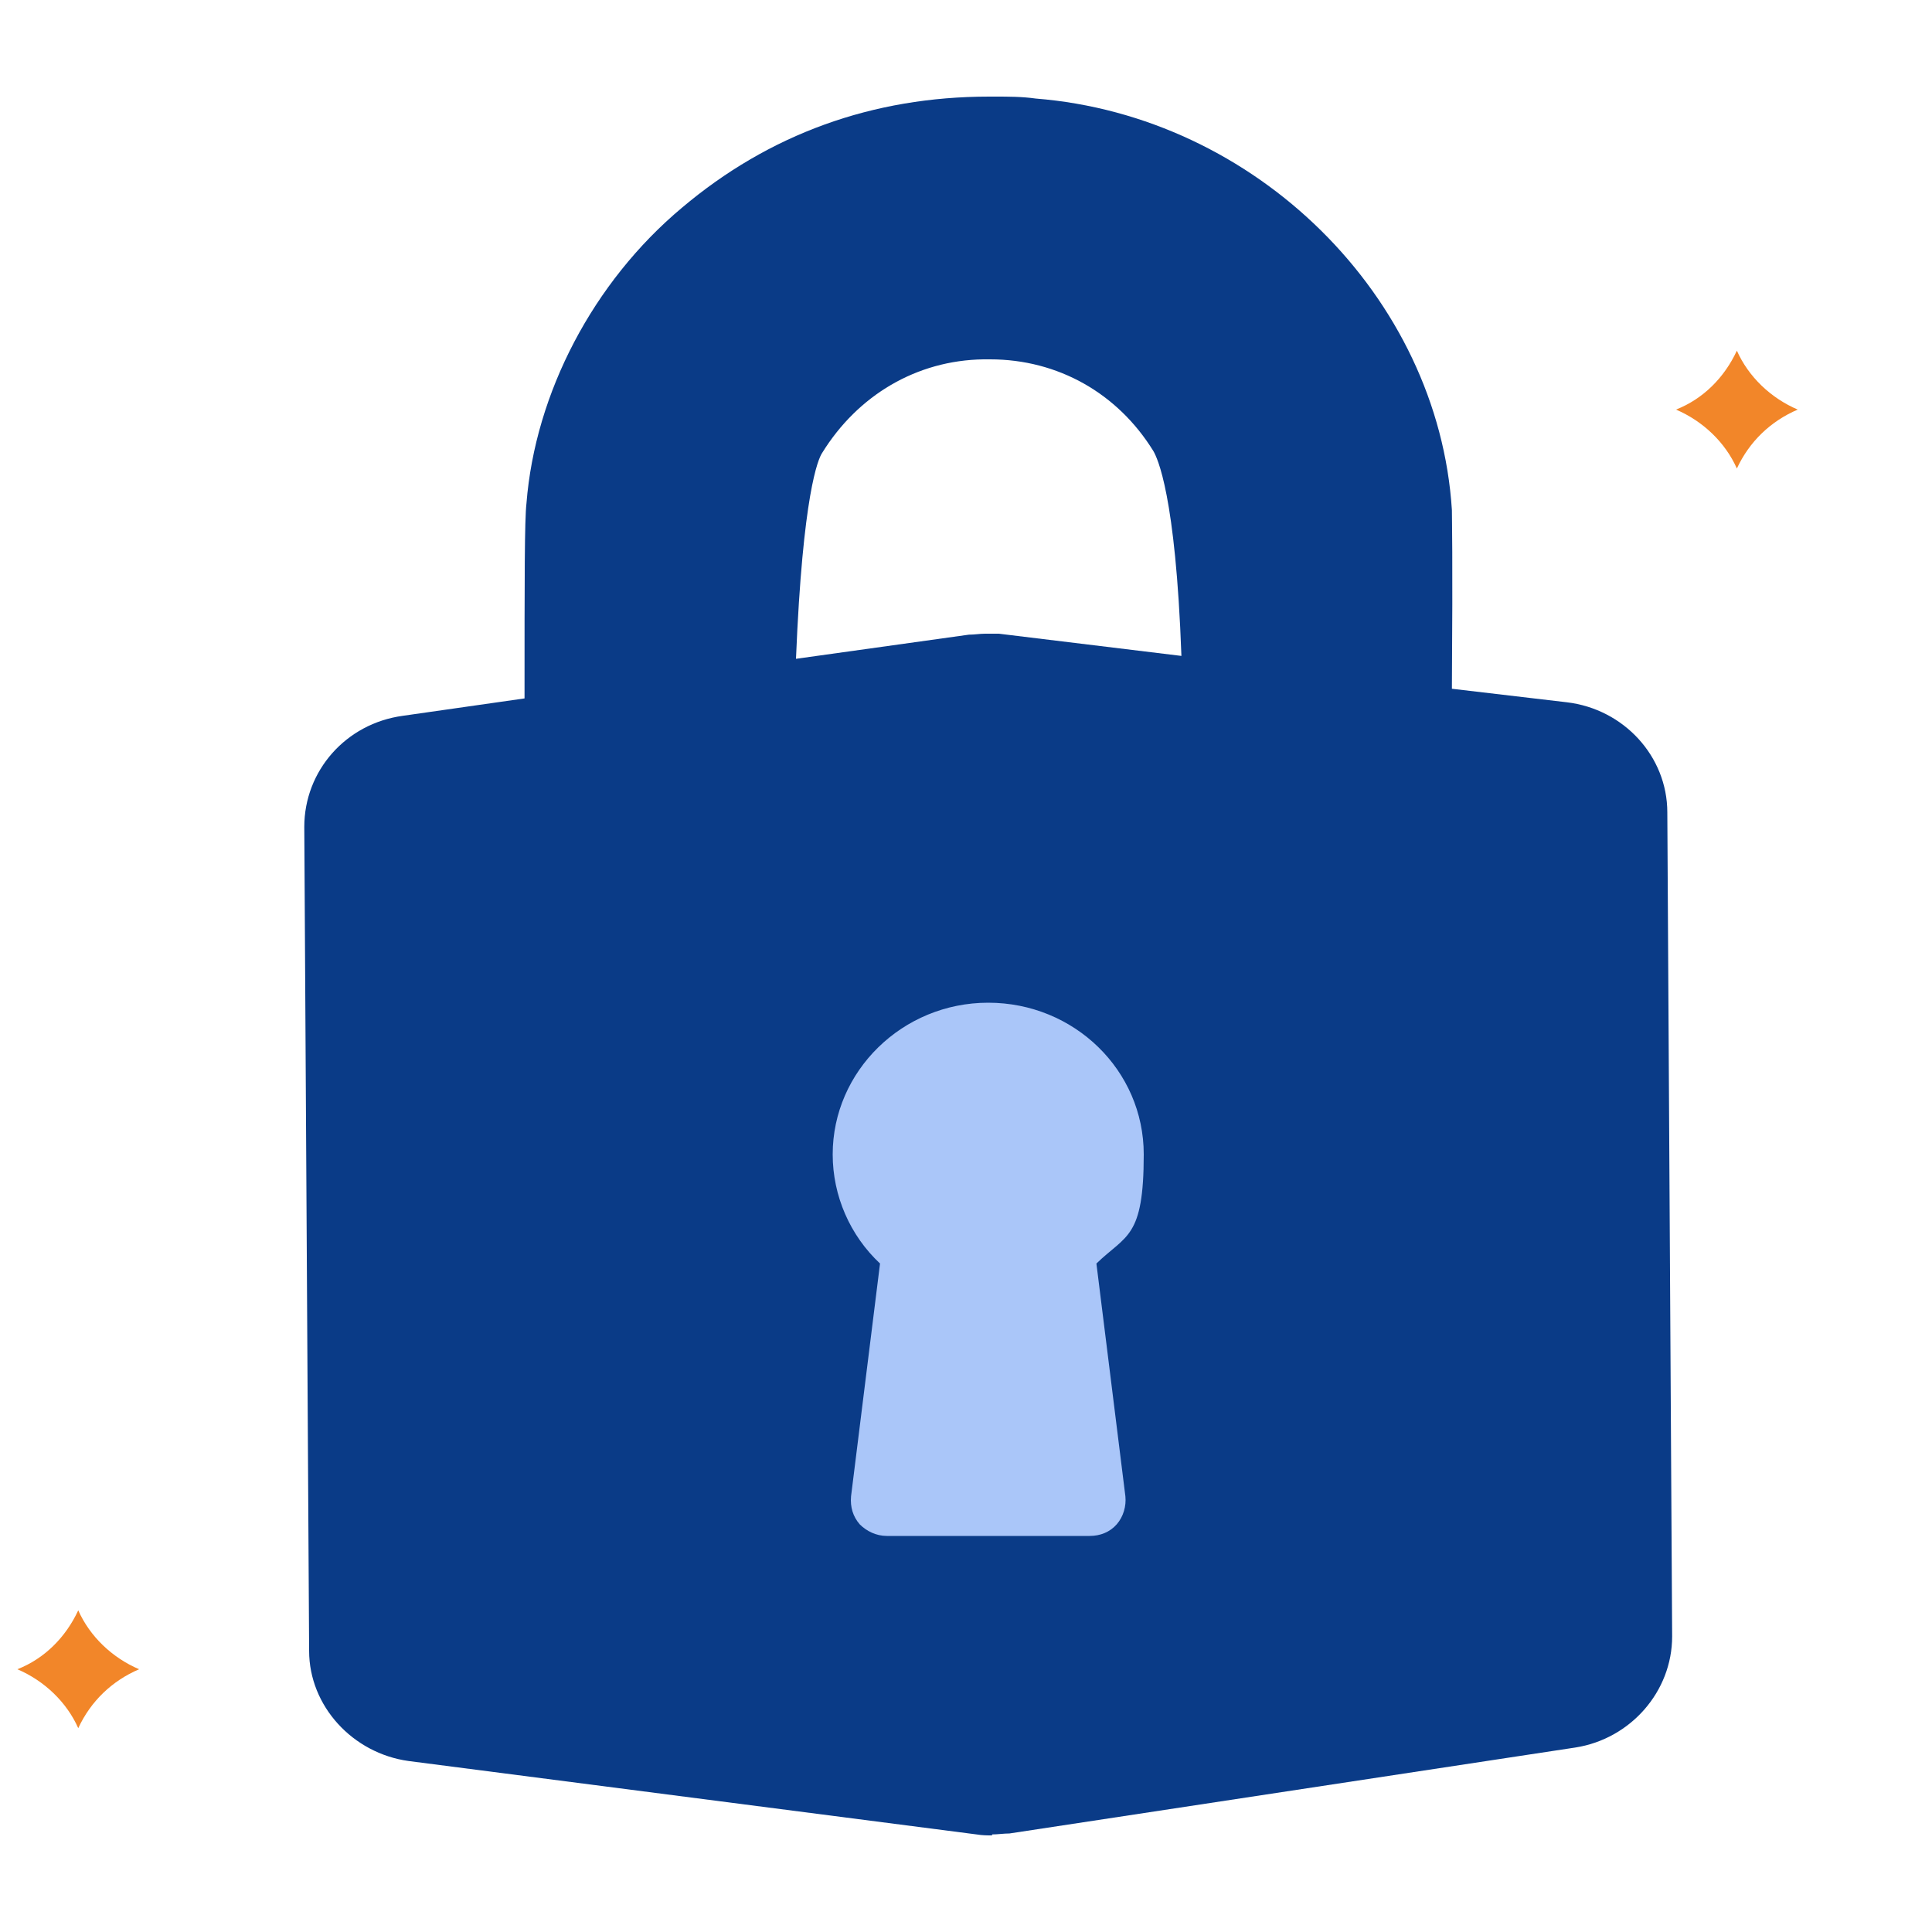
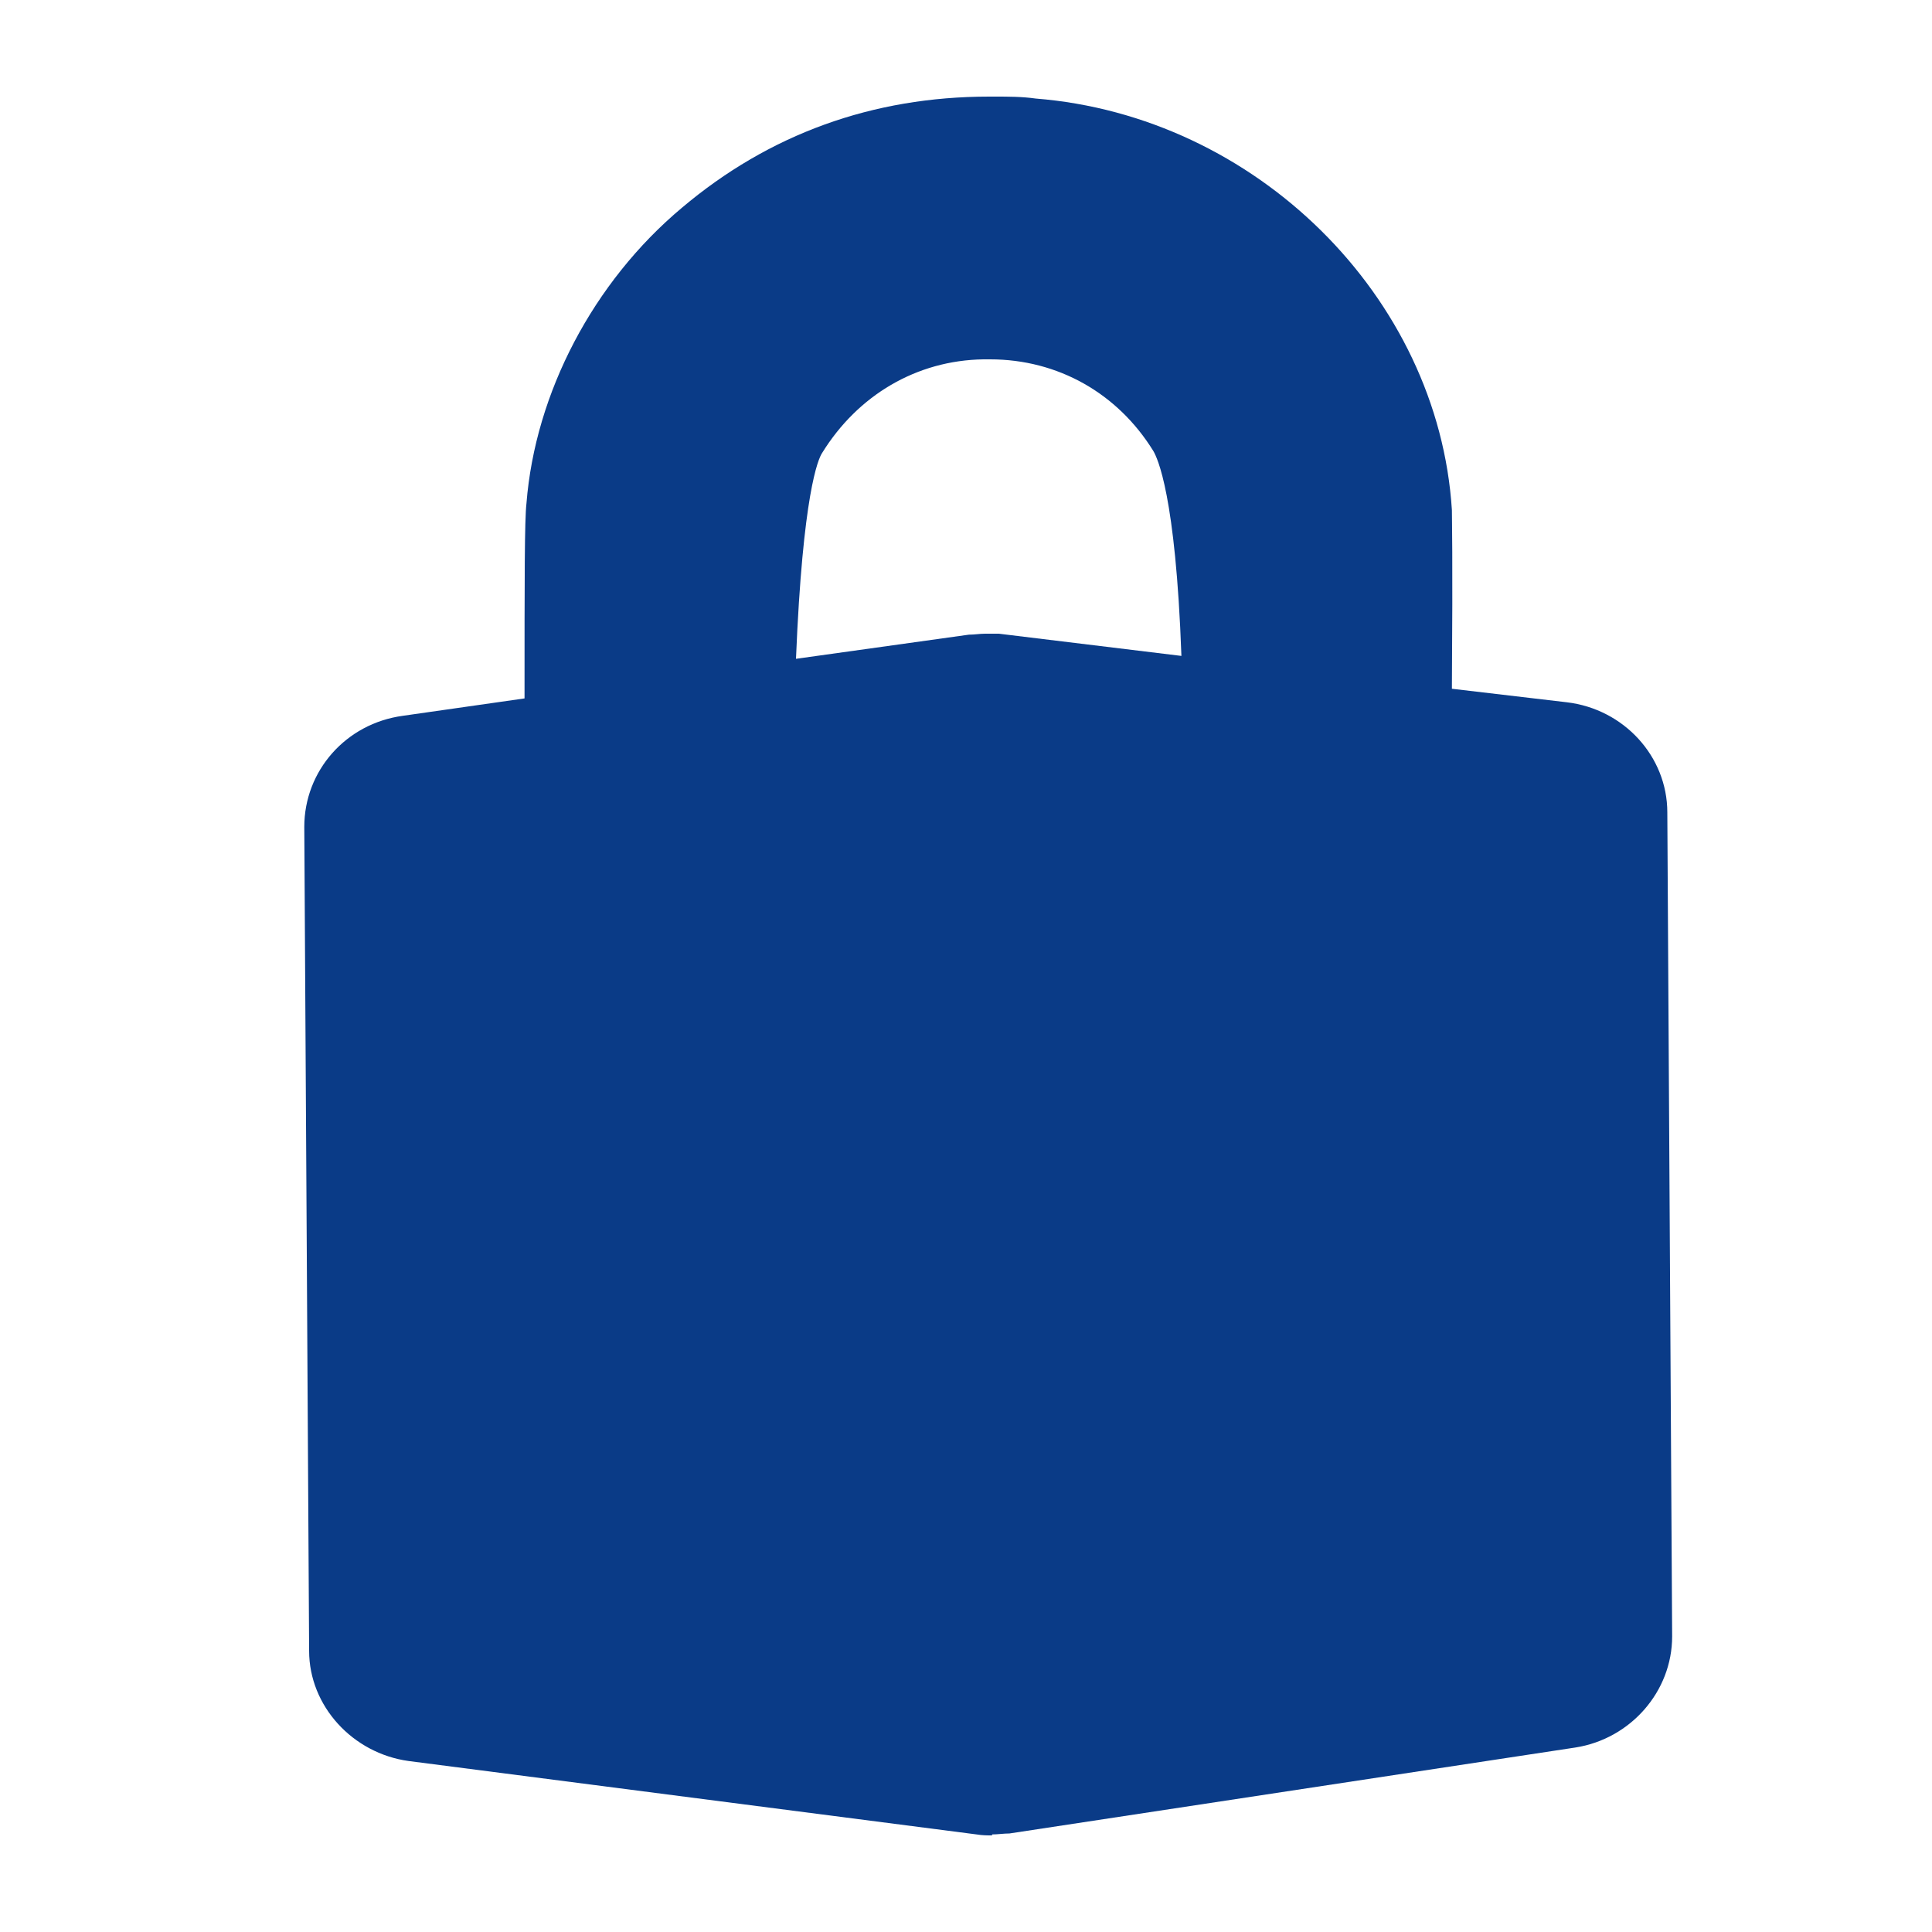
<svg xmlns="http://www.w3.org/2000/svg" id="Calque_1" data-name="Calque 1" version="1.1" viewBox="0 0 200 200">
  <defs>
    <style>
      .cls-1 {
        fill: #f28629;
      }

      .cls-1, .cls-2, .cls-3 {
        stroke-width: 0px;
      }

      .cls-2 {
        fill: #0a3b87;
      }

      .cls-3 {
        fill: #aac6f9;
        fill-rule: evenodd;
      }
    </style>
  </defs>
  <path class="cls-2" d="M102.7,190c-.5,0-1,0-1.6-.1l-58.8-7.6c-5.8-.8-10.3-5.7-10.3-11.4l-.5-85.3c0-5.8,4.3-10.7,10.2-11.5l12.6-1.8c0-12.4,0-18.5.2-20.2.9-11.4,6.9-22.9,16.1-30.6,9-7.6,19.7-11.5,31.8-11.5s.4,0,.6,0c1.4,0,2.8,0,4.2.2,22.8,1.8,41.7,20.5,43.1,42.6,0,1.1.1,4.3,0,18.5l11.9,1.4c5.9.7,10.4,5.6,10.4,11.4l.5,85.3c0,5.7-4.3,10.6-10,11.5l-58.6,8.9c-.6,0-1.2.1-1.8.1h0ZM102.3,37.2c-.2,0-.3,0-.5,0-6.9.1-13,3.7-16.7,9.7-.4.6-2,4.2-2.7,21.3l17.9-2.5c.6,0,1.1-.1,1.7-.1s1,0,1.4,0l18.9,2.3c-.6-16.7-2.5-20.5-2.9-21.2-3.7-6-9.9-9.5-16.9-9.5,0,0-.2,0-.3,0h0Z" />
-   <path class="cls-3" d="M91.8,159c-1.1,0-2.1-.5-2.8-1.2-.7-.8-1-1.8-.9-2.9l3-24.1c-3.1-2.9-4.9-7-4.9-11.3,0-8.6,7.2-15.7,16.1-15.7,8.9,0,16.1,7,16.1,15.7s-1.8,8.3-4.9,11.3l3,24.1c.1,1-.2,2.1-.9,2.9-.7.8-1.7,1.2-2.8,1.2h-21.1Z" />
-   <path class="cls-1" d="M186.1,42.4c-2.8,1.2-5,3.3-6.3,6.1-1.2-2.7-3.5-4.9-6.3-6.1,2.8-1.1,5-3.3,6.3-6.1,1.2,2.7,3.5,4.9,6.3,6.1Z" />
-   <path class="cls-1" d="M14.4,172.8c-2.8,1.2-5,3.3-6.3,6.1-1.2-2.7-3.5-4.9-6.3-6.1,2.8-1.1,5-3.3,6.3-6.1,1.2,2.7,3.5,4.9,6.3,6.1Z" />
</svg>